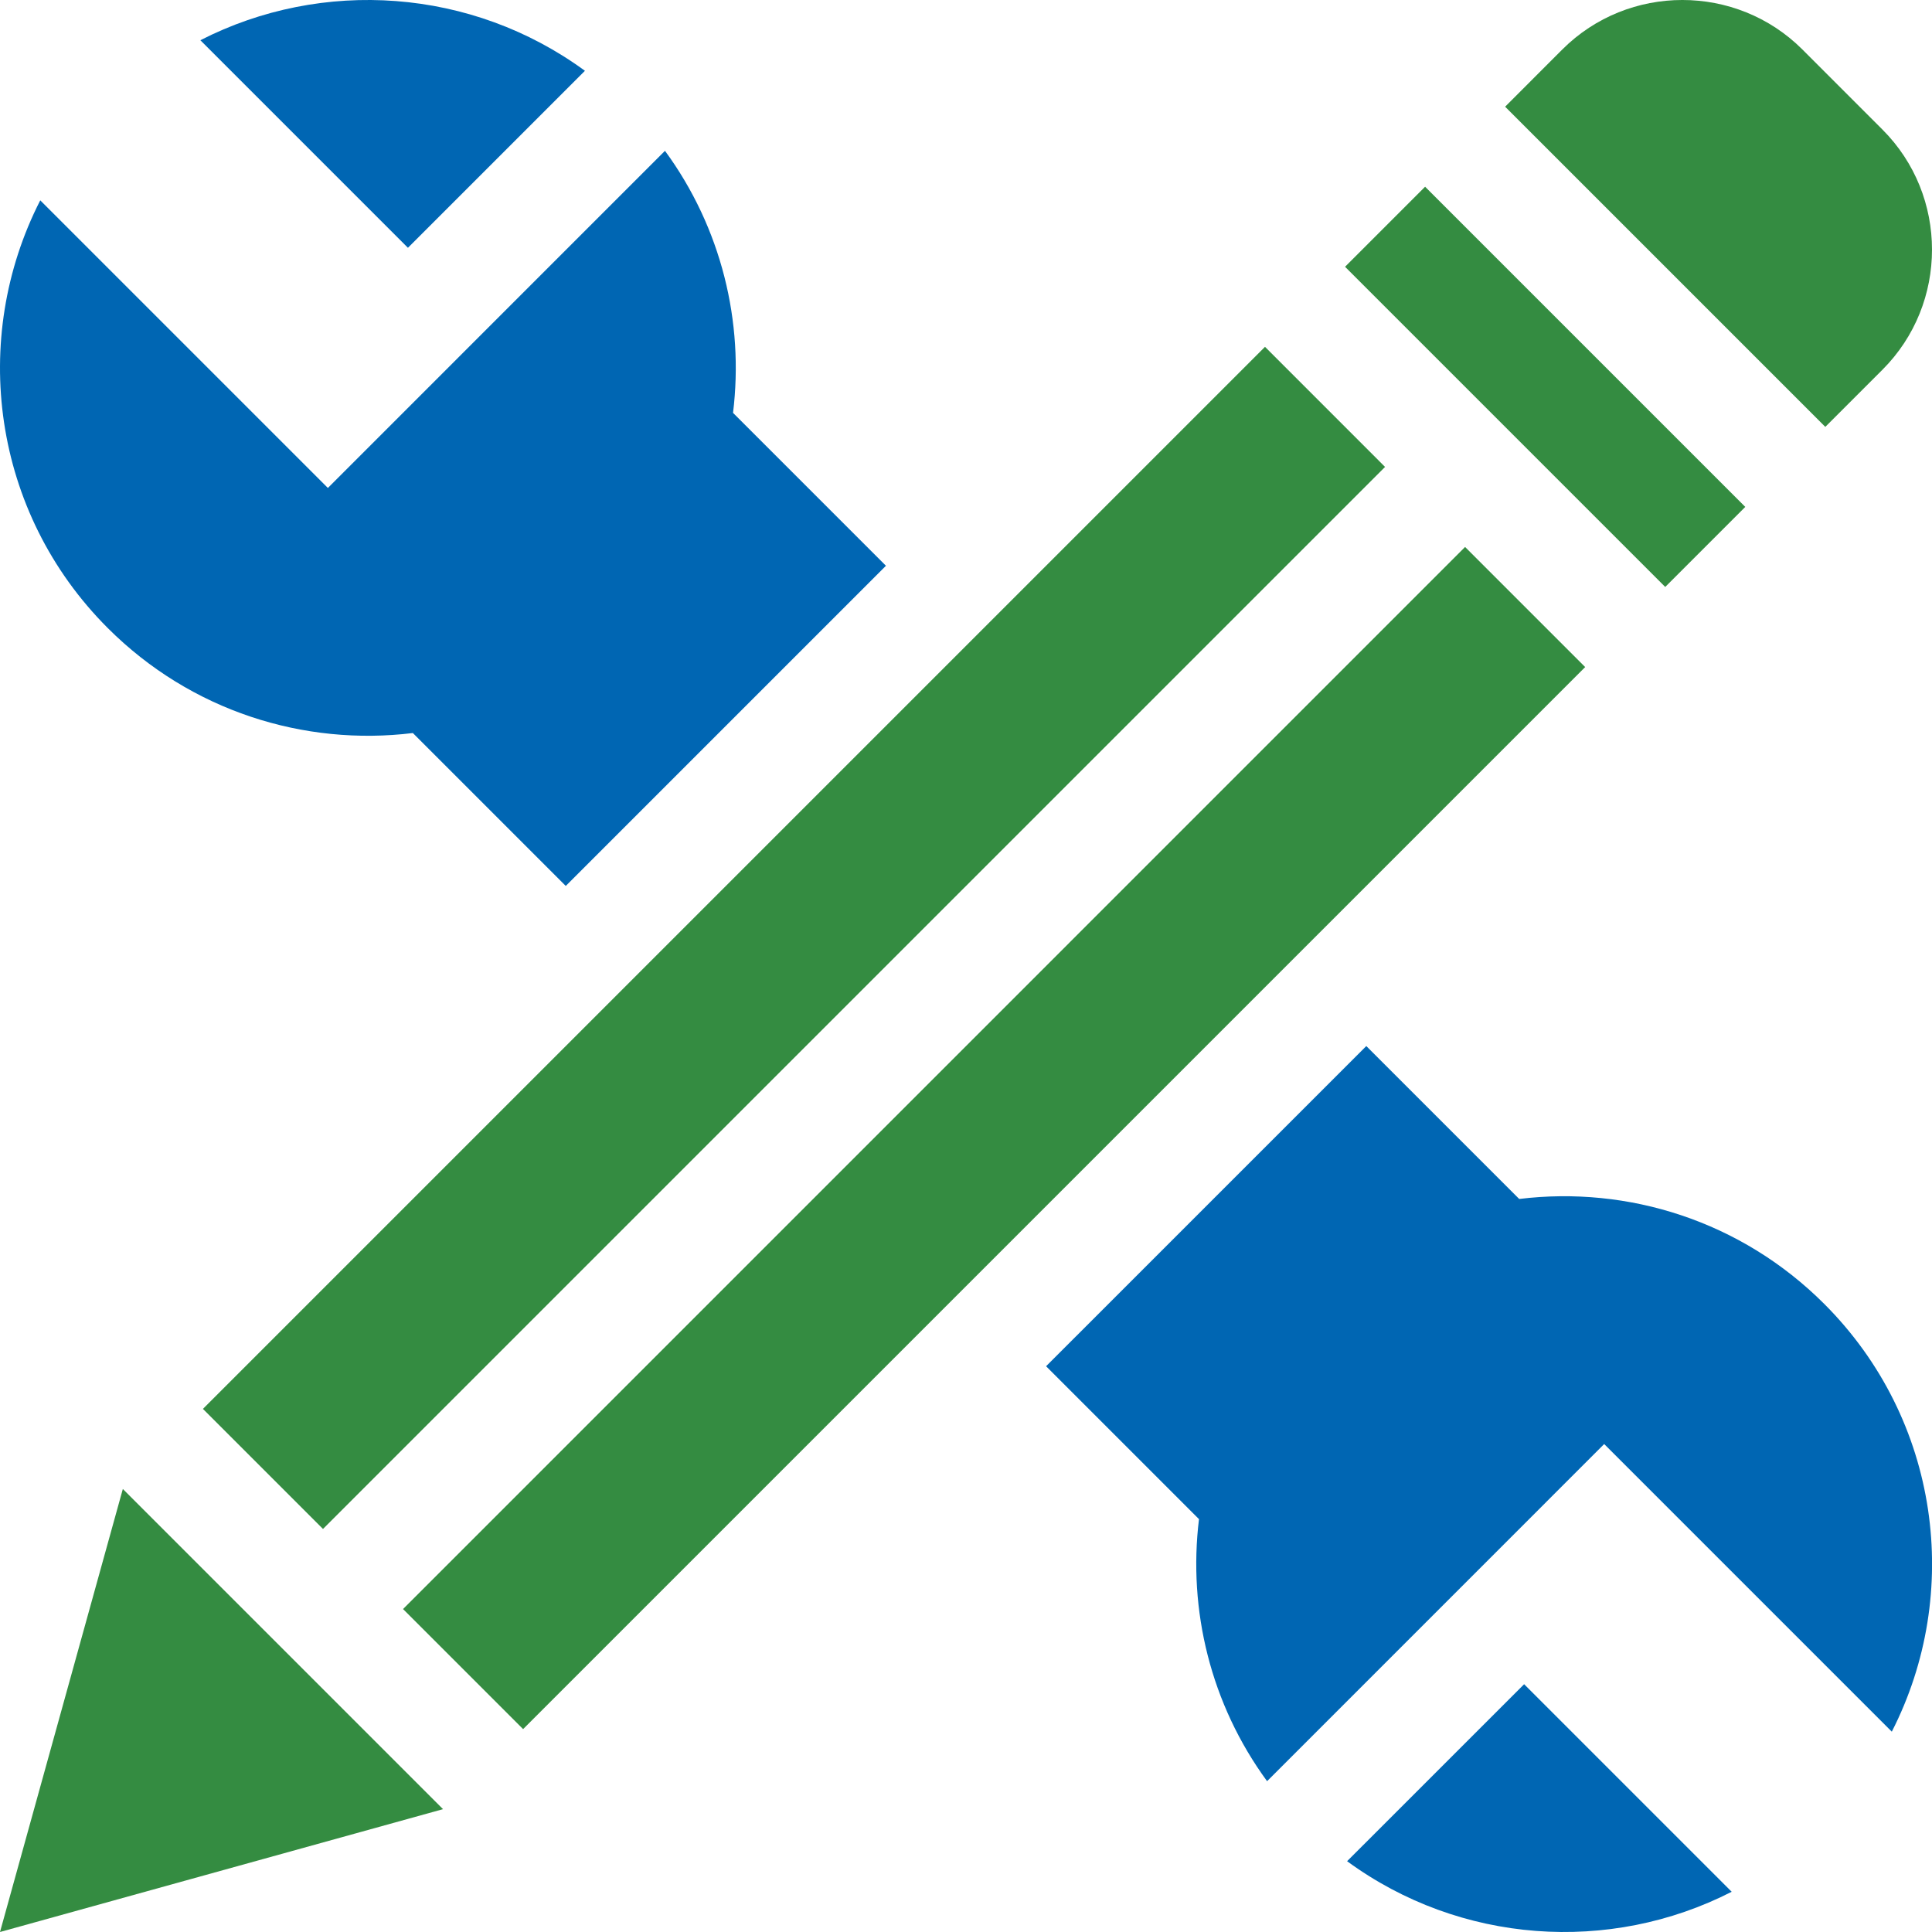
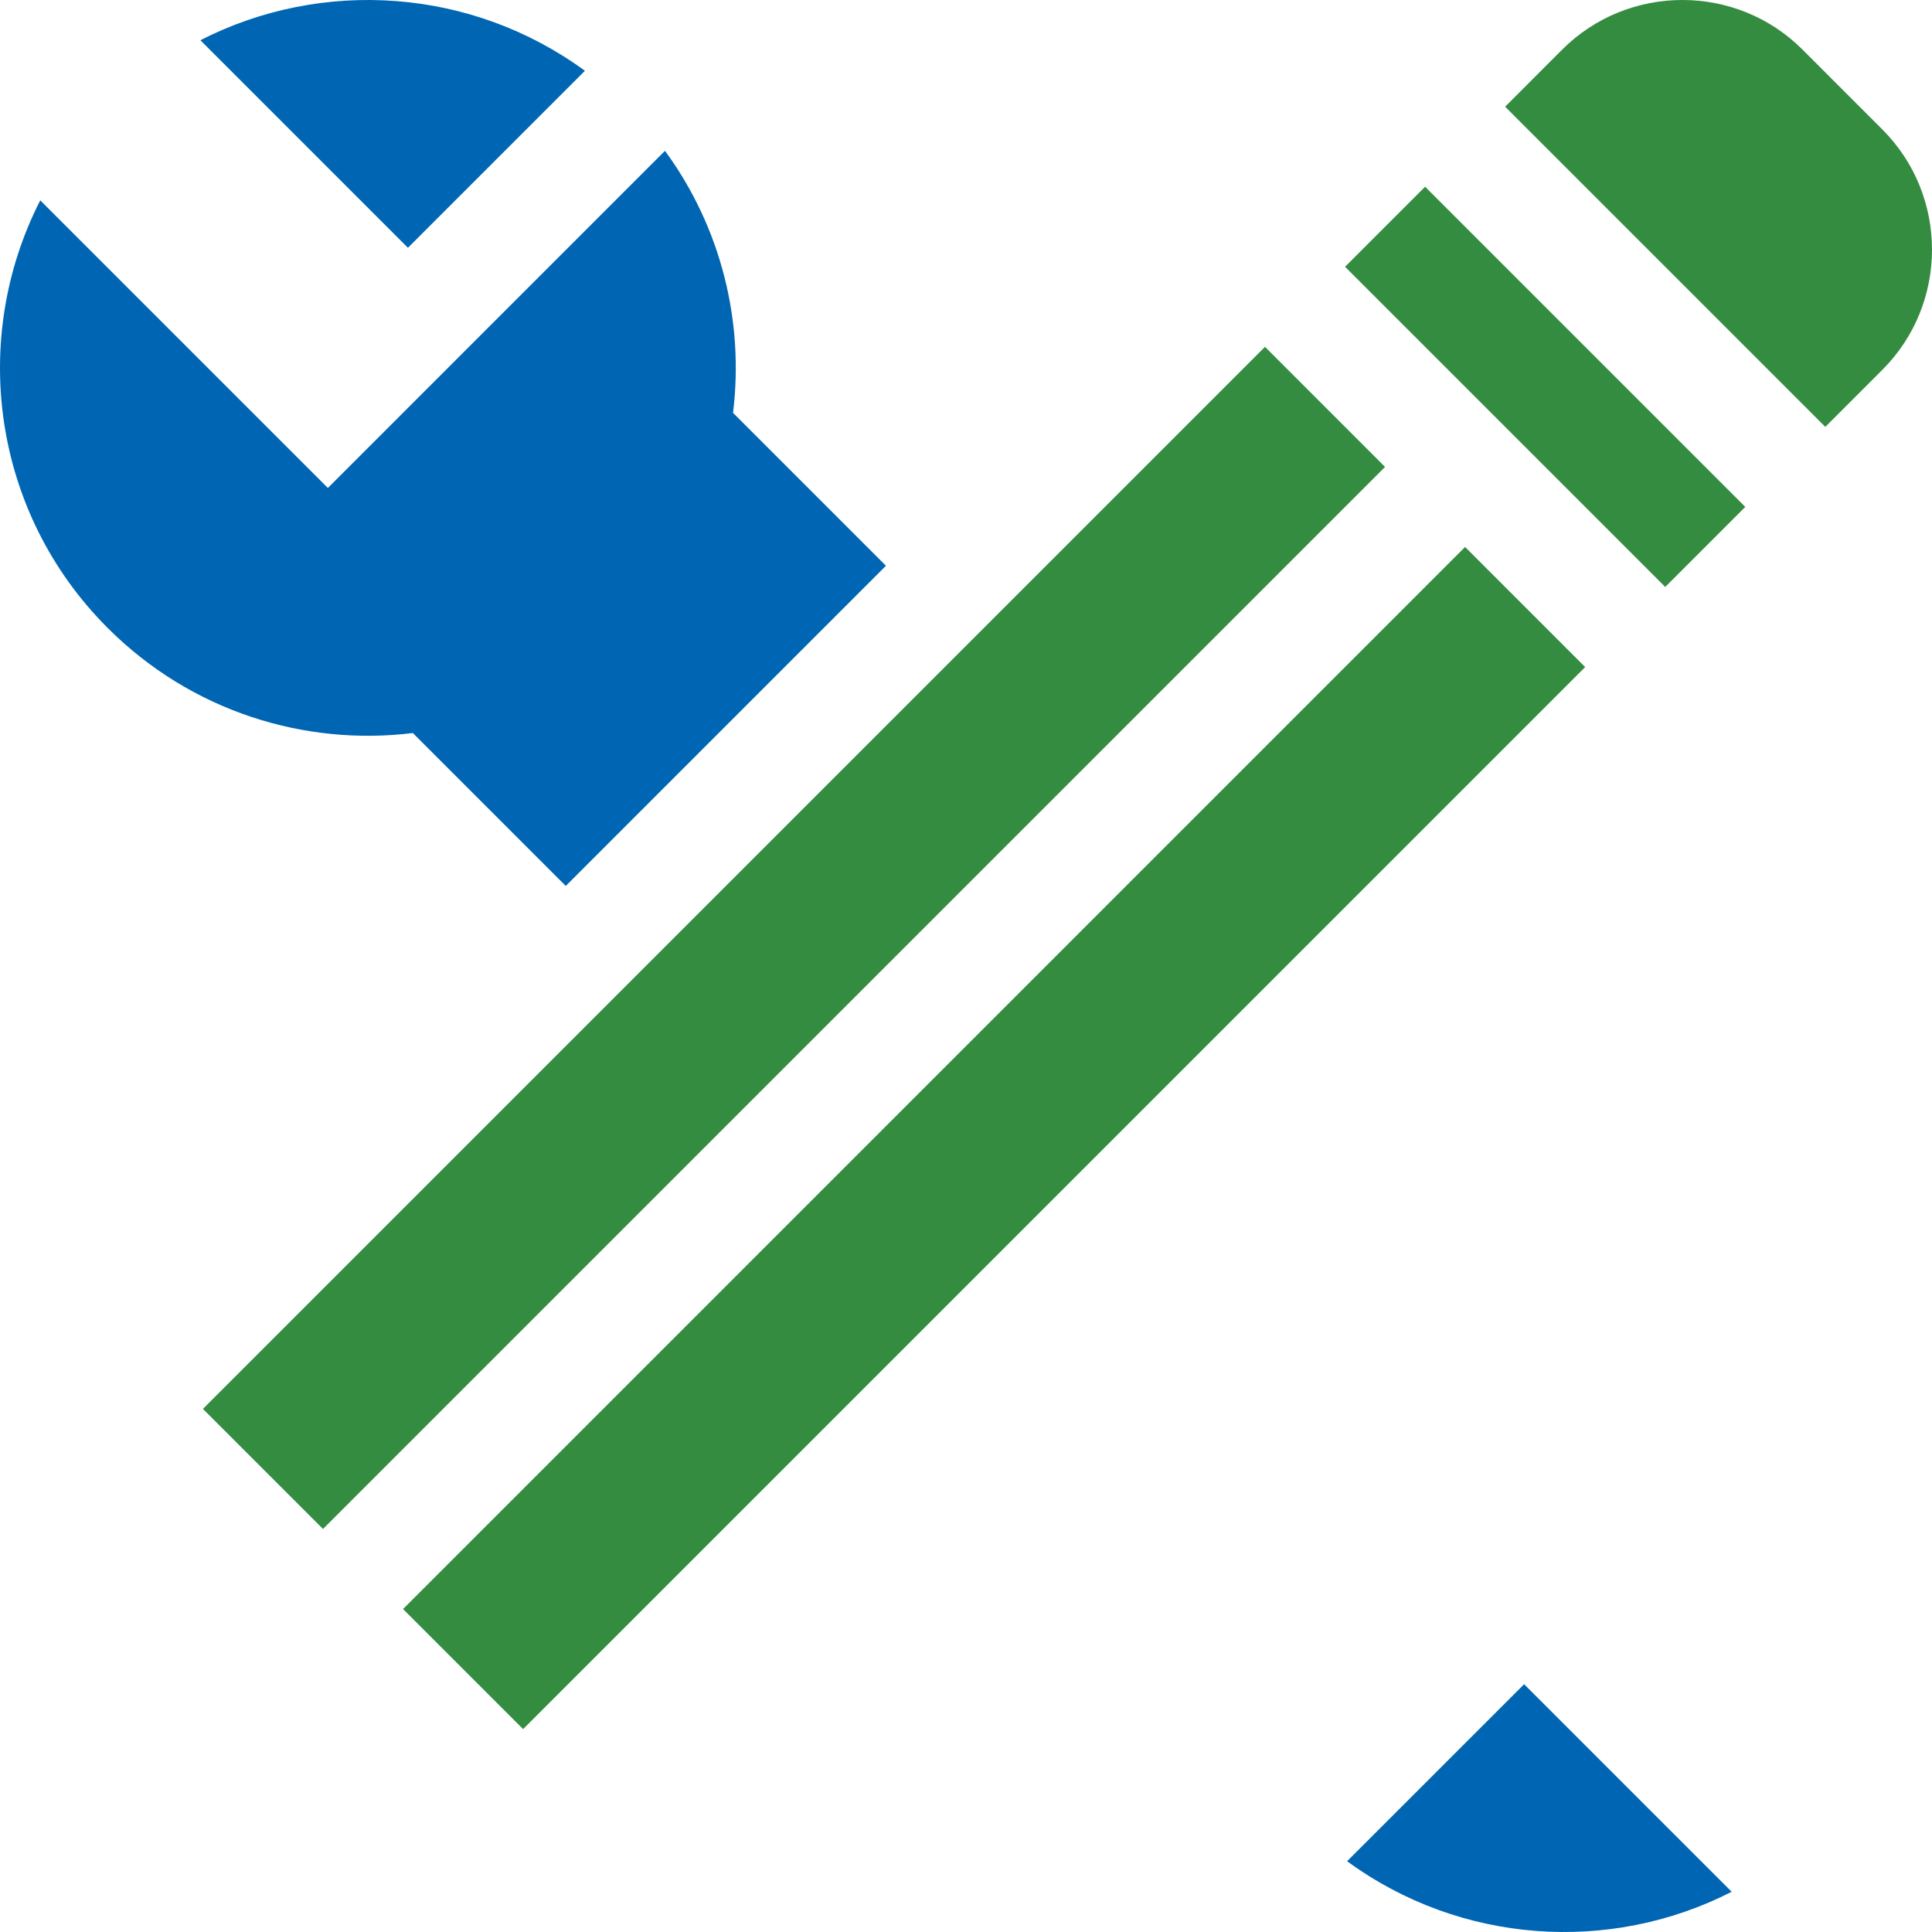
<svg xmlns="http://www.w3.org/2000/svg" width="62" height="62" viewBox="0 0 62 62" fill="none">
  <g clip-path="url(#clip0_10136_96969)">
-     <path d="M3.942 47.783L0 62L14.217 58.058L3.942 47.783Z" fill="#348C41" />
    <path d="M60.41 4.158L57.842 1.589C55.722 -0.53 52.255 -0.53 50.135 1.589L48.301 3.424L58.576 13.699L60.41 11.865C62.53 9.745 62.53 6.277 60.41 4.158Z" fill="#348C41" />
    <path d="M45.733 5.992L43.164 8.561L53.439 18.836L56.008 16.267L45.733 5.992Z" fill="#348C41" />
    <path d="M47.016 17.553L12.934 51.636L16.787 55.489L50.87 21.407L47.016 17.553Z" fill="#348C41" />
    <path d="M40.595 11.13L6.512 45.213L10.365 49.066L44.448 14.984L40.595 11.13Z" fill="#348C41" />
-     <path d="M58.544 41.846C55.871 39.173 52.235 38.05 48.753 38.476L43.846 33.569L33.57 43.844L38.477 48.751C38.121 51.665 38.849 54.685 40.662 57.16L51.48 46.341L60.71 55.571C62.98 51.133 62.259 45.56 58.544 41.846Z" fill="#0066B3" />
    <path d="M48.911 54.048L43.23 59.728C46.857 62.384 51.656 62.712 55.572 60.709L48.911 54.048Z" fill="#0066B3" />
    <path d="M6.43 1.291L13.091 7.952L18.771 2.272C15.144 -0.384 10.345 -0.712 6.43 1.291Z" fill="#0066B3" />
    <path d="M23.524 13.249C23.881 10.335 23.153 7.315 21.34 4.84L10.522 15.659L1.292 6.429C-0.978 10.867 -0.257 16.44 3.457 20.154C6.131 22.827 9.767 23.95 13.249 23.524L18.156 28.431L28.431 18.156L23.524 13.249Z" fill="#0066B3" />
  </g>
  <defs>
    <clipPath id="clip0_10136_96969">
      <rect width="62" height="62" fill="white" />
    </clipPath>
  </defs>
</svg>